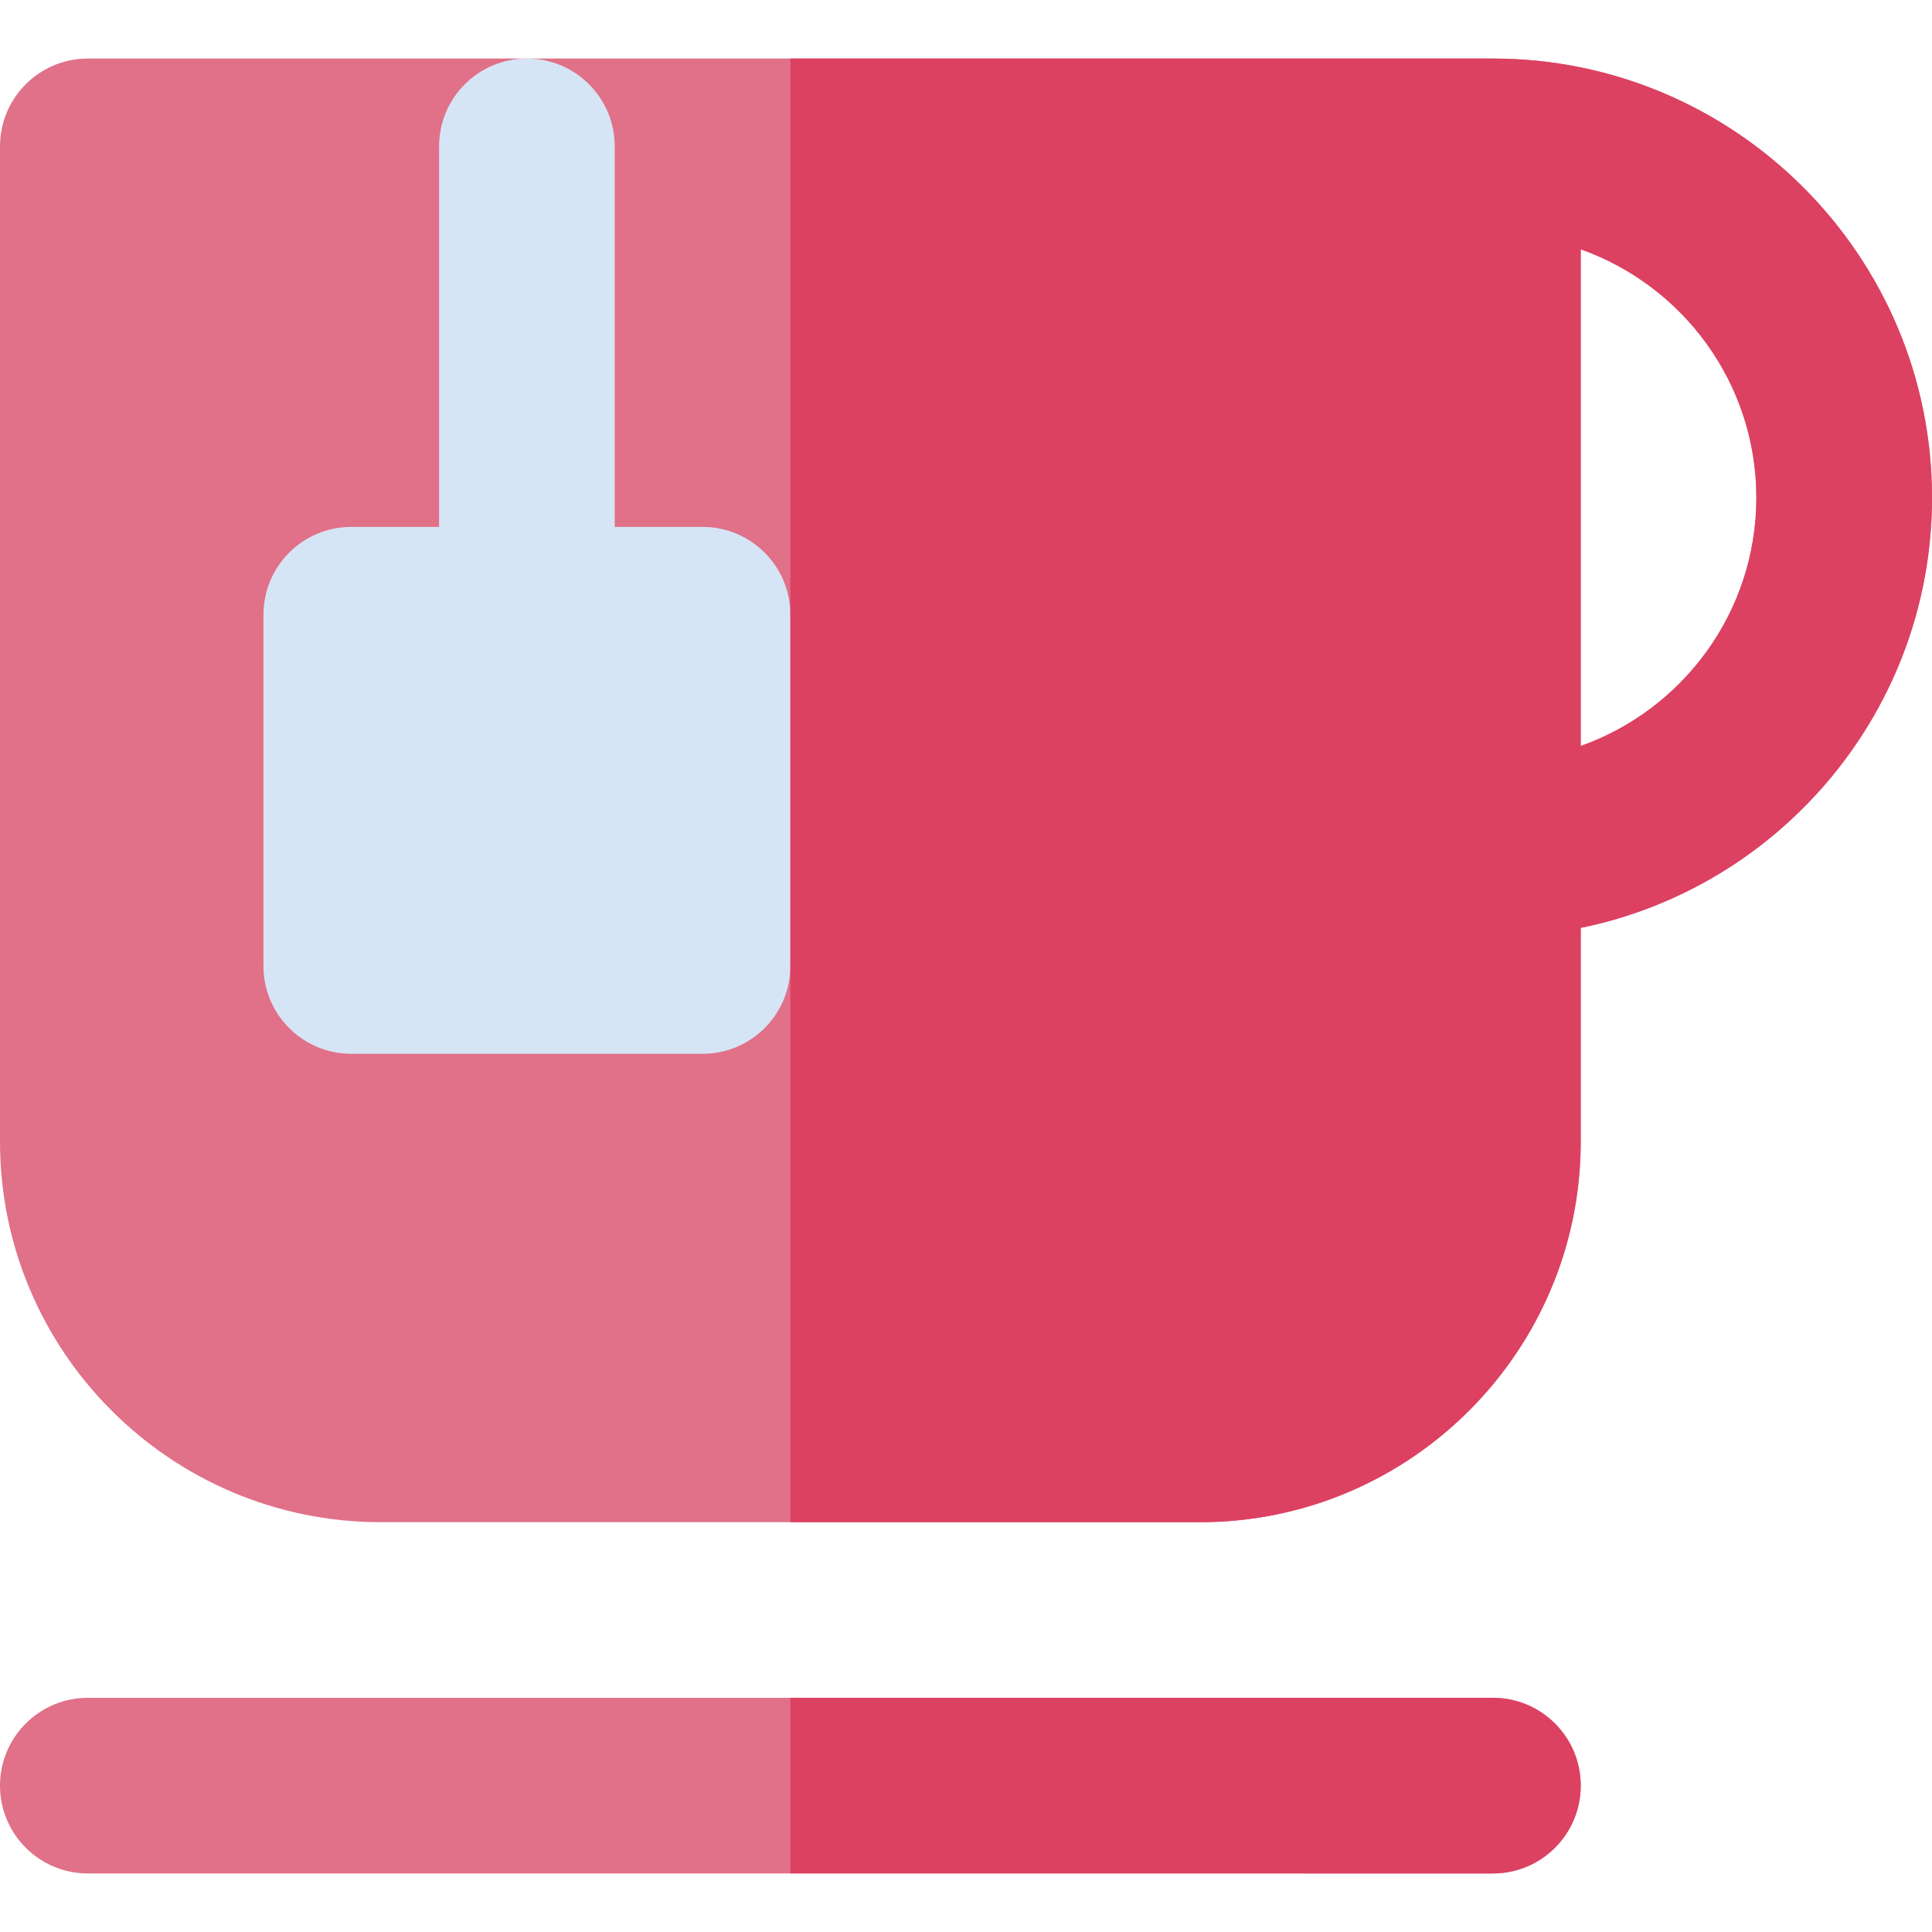
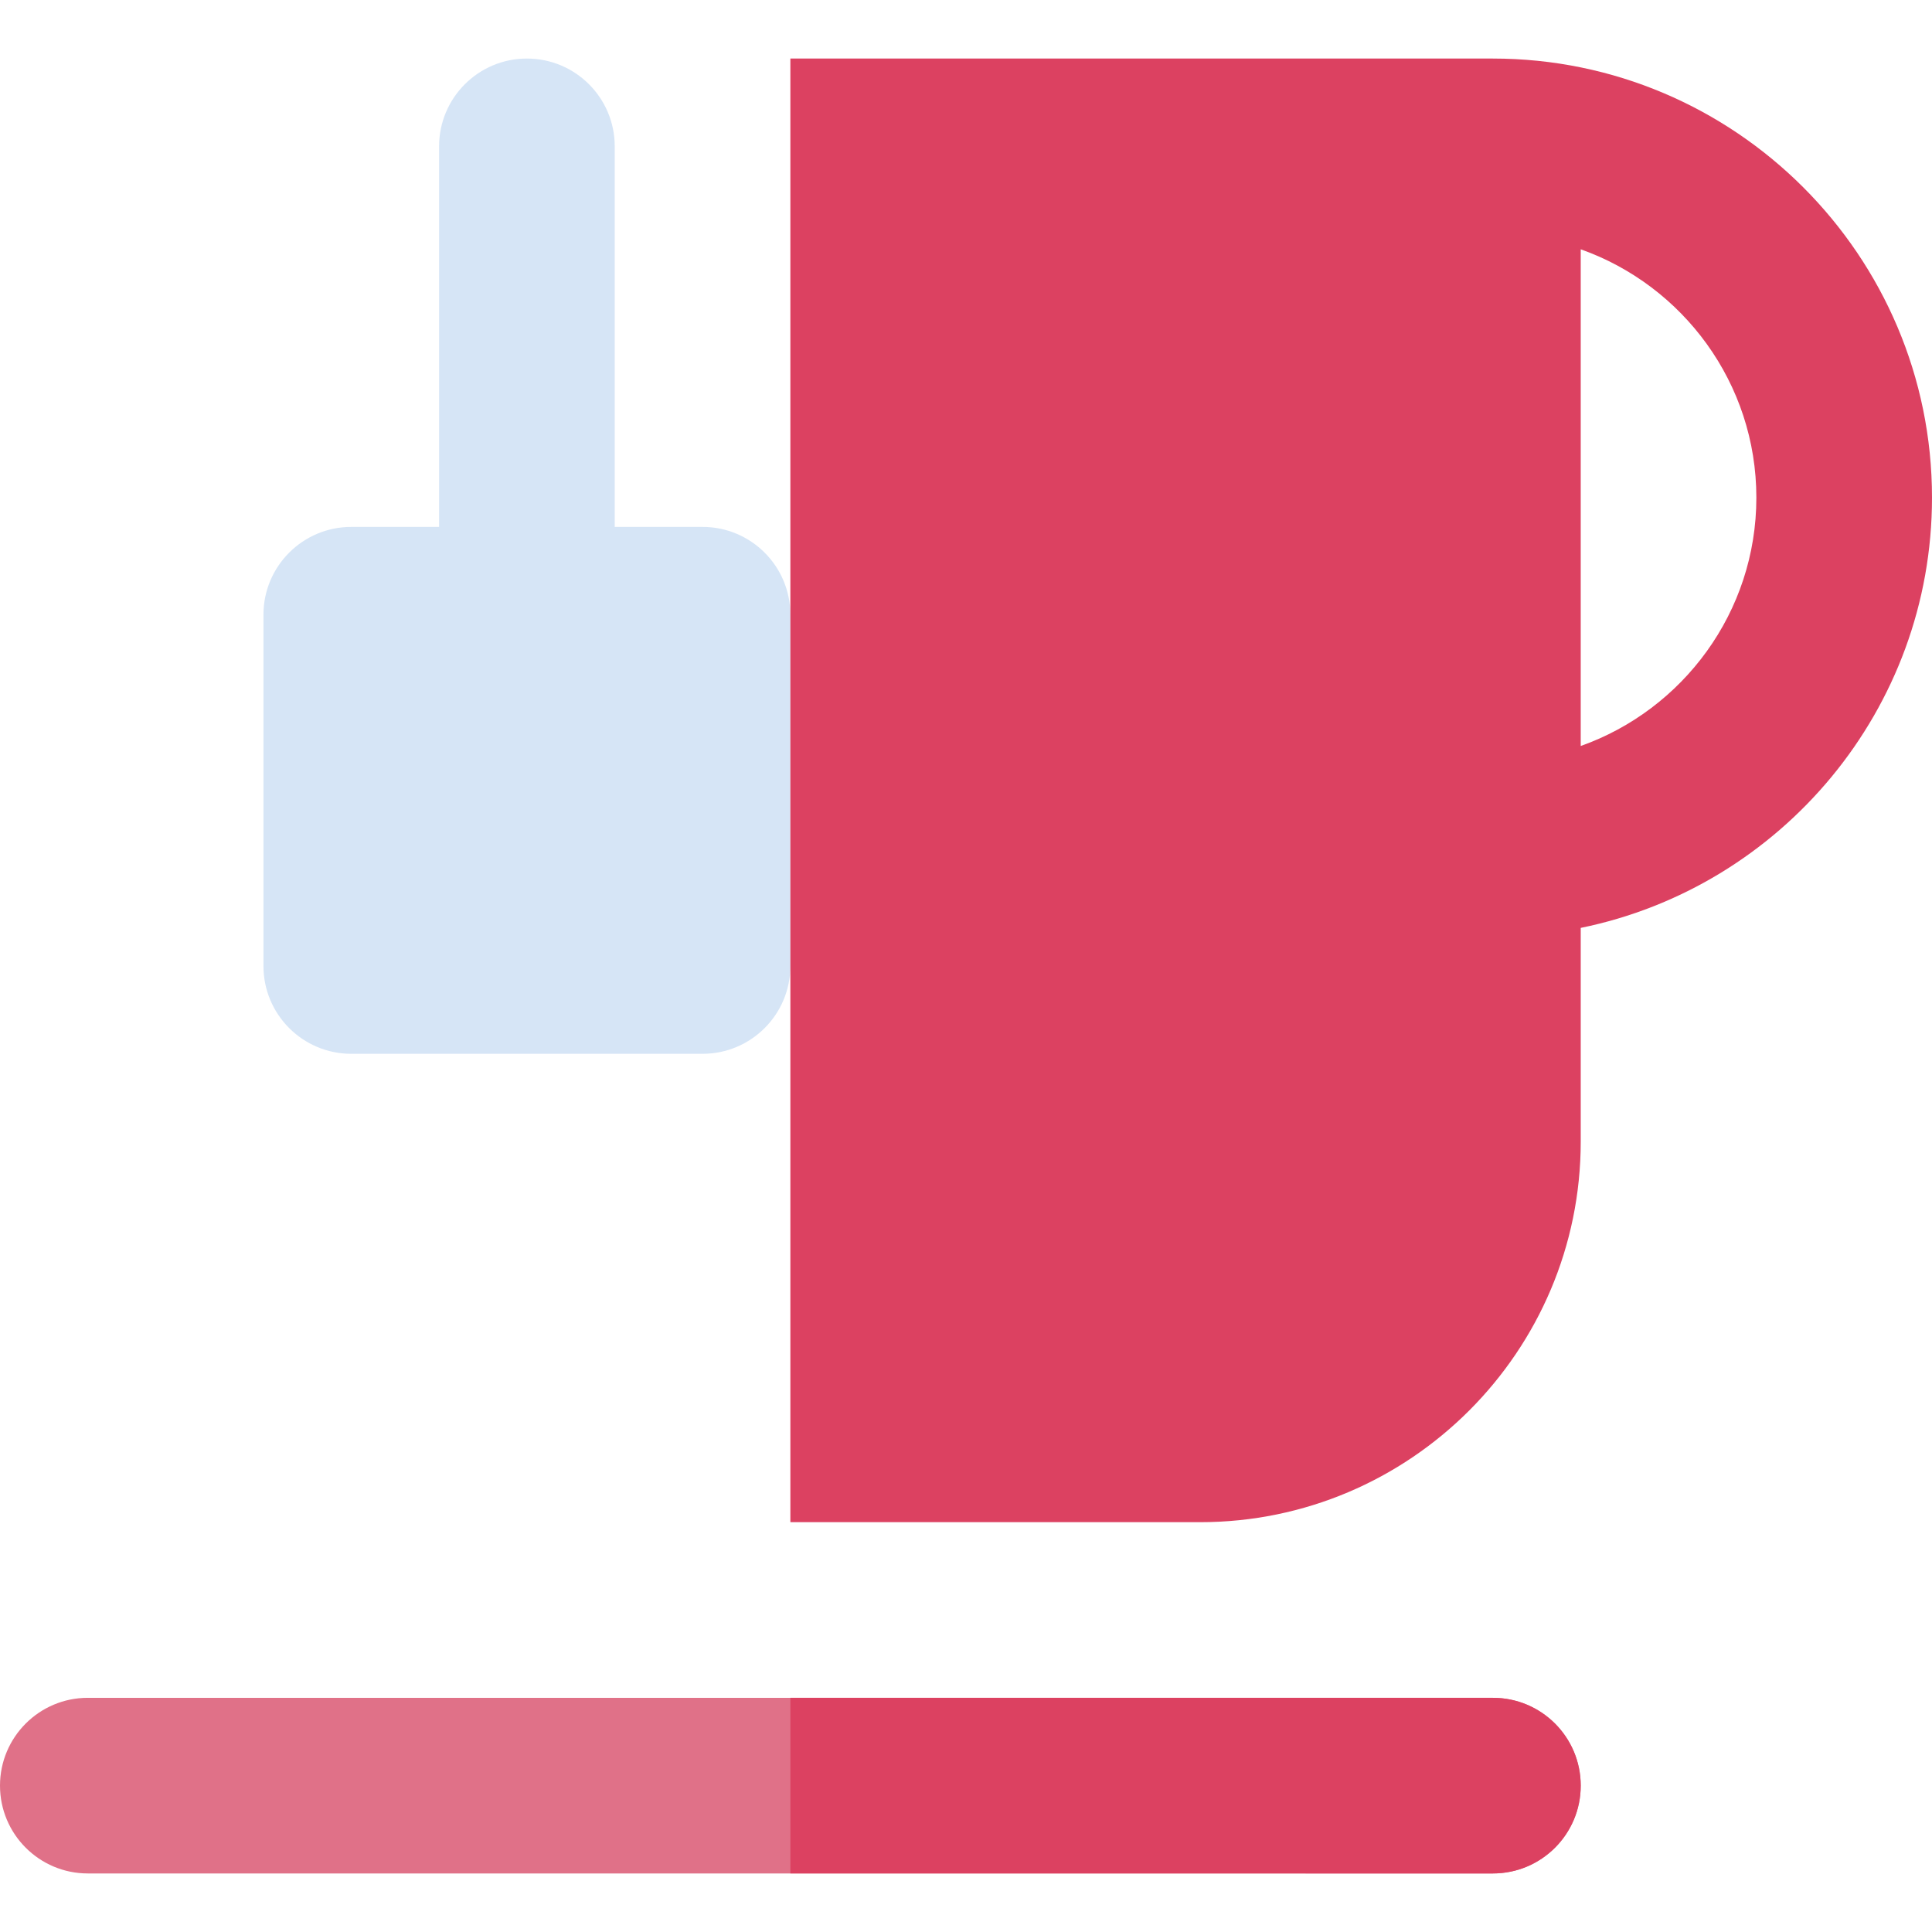
<svg xmlns="http://www.w3.org/2000/svg" height="800px" width="800px" version="1.1" id="Layer_1" viewBox="0 0 512 512" xml:space="preserve">
  <g>
-     <path style="fill:#E07188;" d="M512,131.88c0-64.163-52.201-116.364-116.364-116.364H23.273C10.418,15.516,0,25.934,0,38.789   v263.754c0,55.608,45.239,100.848,100.848,100.848h217.212c55.606,0,100.848-45.241,100.848-100.848V245.9   C471.957,235.091,512,188.075,512,131.88z M418.909,197.695V66.066c27.088,9.607,46.545,35.475,46.545,65.814   C465.455,162.219,445.997,188.088,418.909,197.695z" />
    <path style="fill:#E07188;" d="M395.636,449.939H23.273C10.418,449.939,0,460.359,0,473.211c0,12.853,10.418,23.273,23.273,23.273   h372.364c12.851,0,23.273-10.42,23.273-23.273C418.909,460.359,408.488,449.939,395.636,449.939z" />
  </g>
  <path style="fill:#D6E5F6;" d="M186.182,139.637h-23.273V38.789c0-12.854-10.422-23.273-23.273-23.273  c-12.854,0-23.273,10.418-23.273,23.273v100.848H93.091c-12.854,0-23.273,10.42-23.273,23.273v93.088  c0,12.853,10.418,23.273,23.273,23.273h93.091c12.851,0,23.273-10.42,23.273-23.273V162.91  C209.455,150.057,199.033,139.637,186.182,139.637z" />
  <g>
    <path style="fill:#DC4161;" d="M395.636,15.517H209.455v387.876h108.606c55.606,0,100.848-45.241,100.848-100.848v-56.643   C471.957,235.091,512,188.075,512,131.88C512,67.717,459.799,15.517,395.636,15.517z M418.909,197.695V66.066   c27.088,9.607,46.545,35.475,46.545,65.814C465.455,162.219,445.997,188.088,418.909,197.695z" />
    <path style="fill:#DC4161;" d="M395.636,496.484c12.851,0,23.273-10.42,23.273-23.273c0-12.853-10.422-23.273-23.273-23.273   H209.455v46.545H395.636z" />
  </g>
</svg>